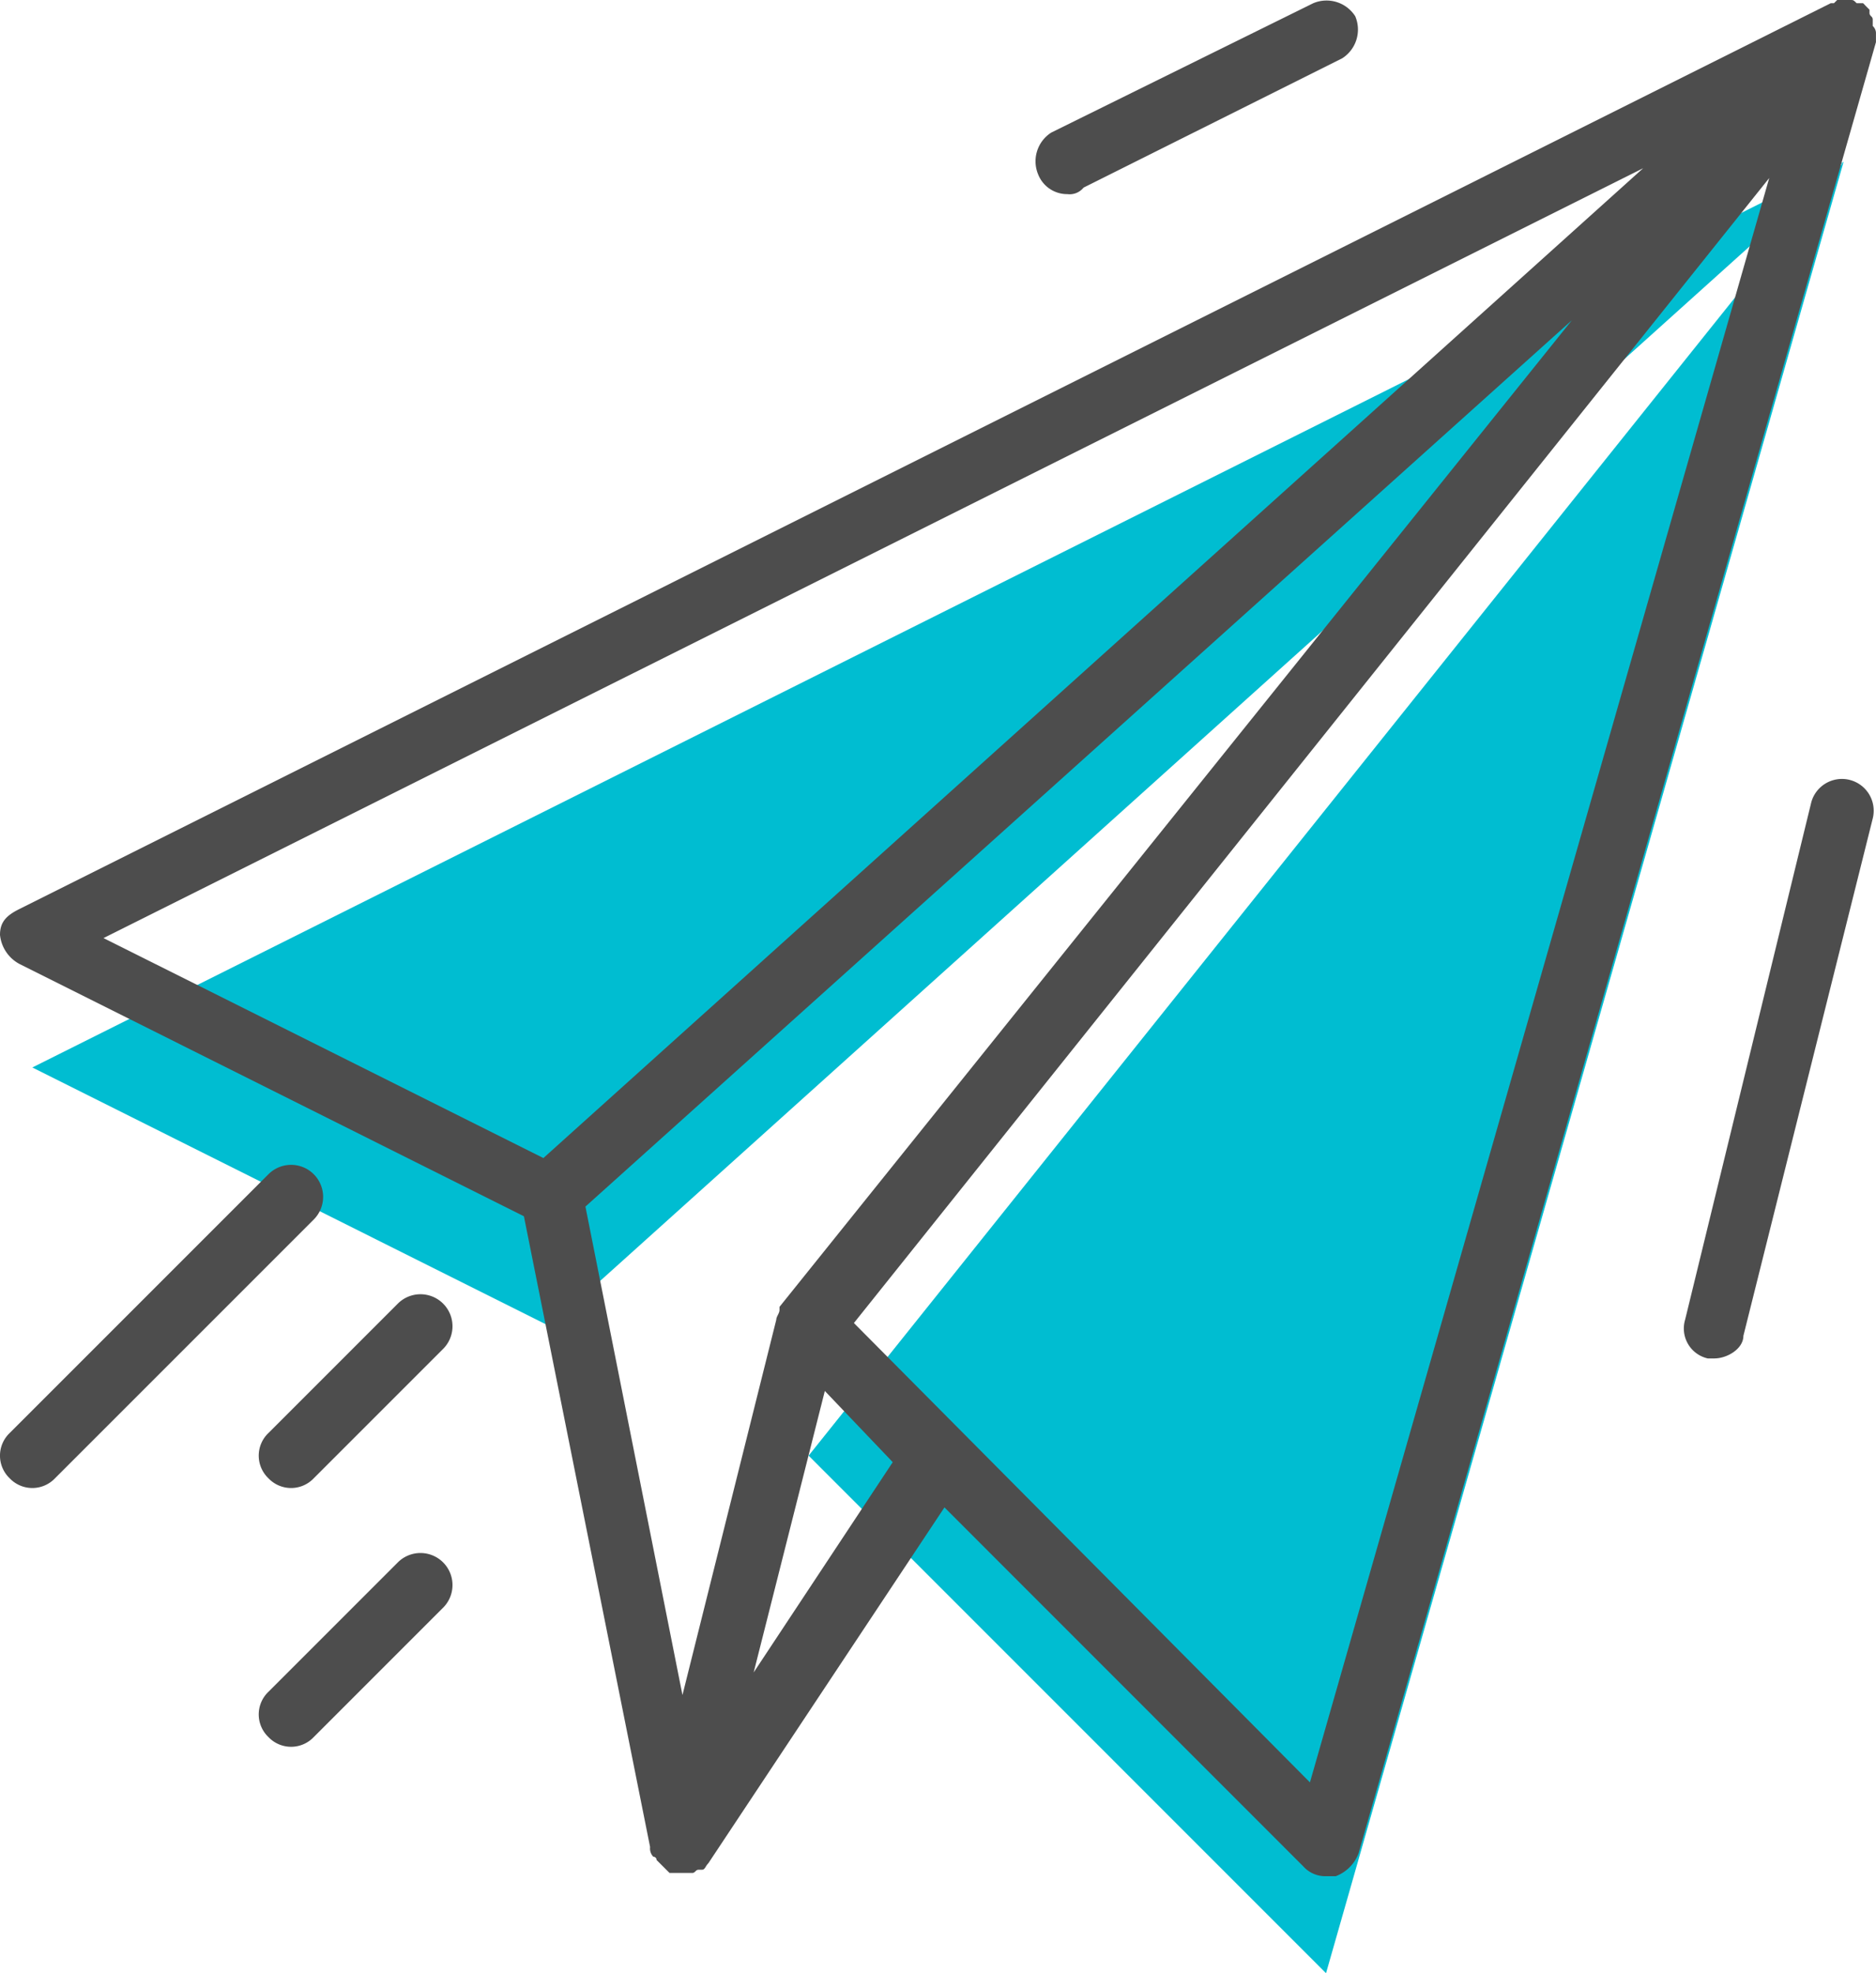
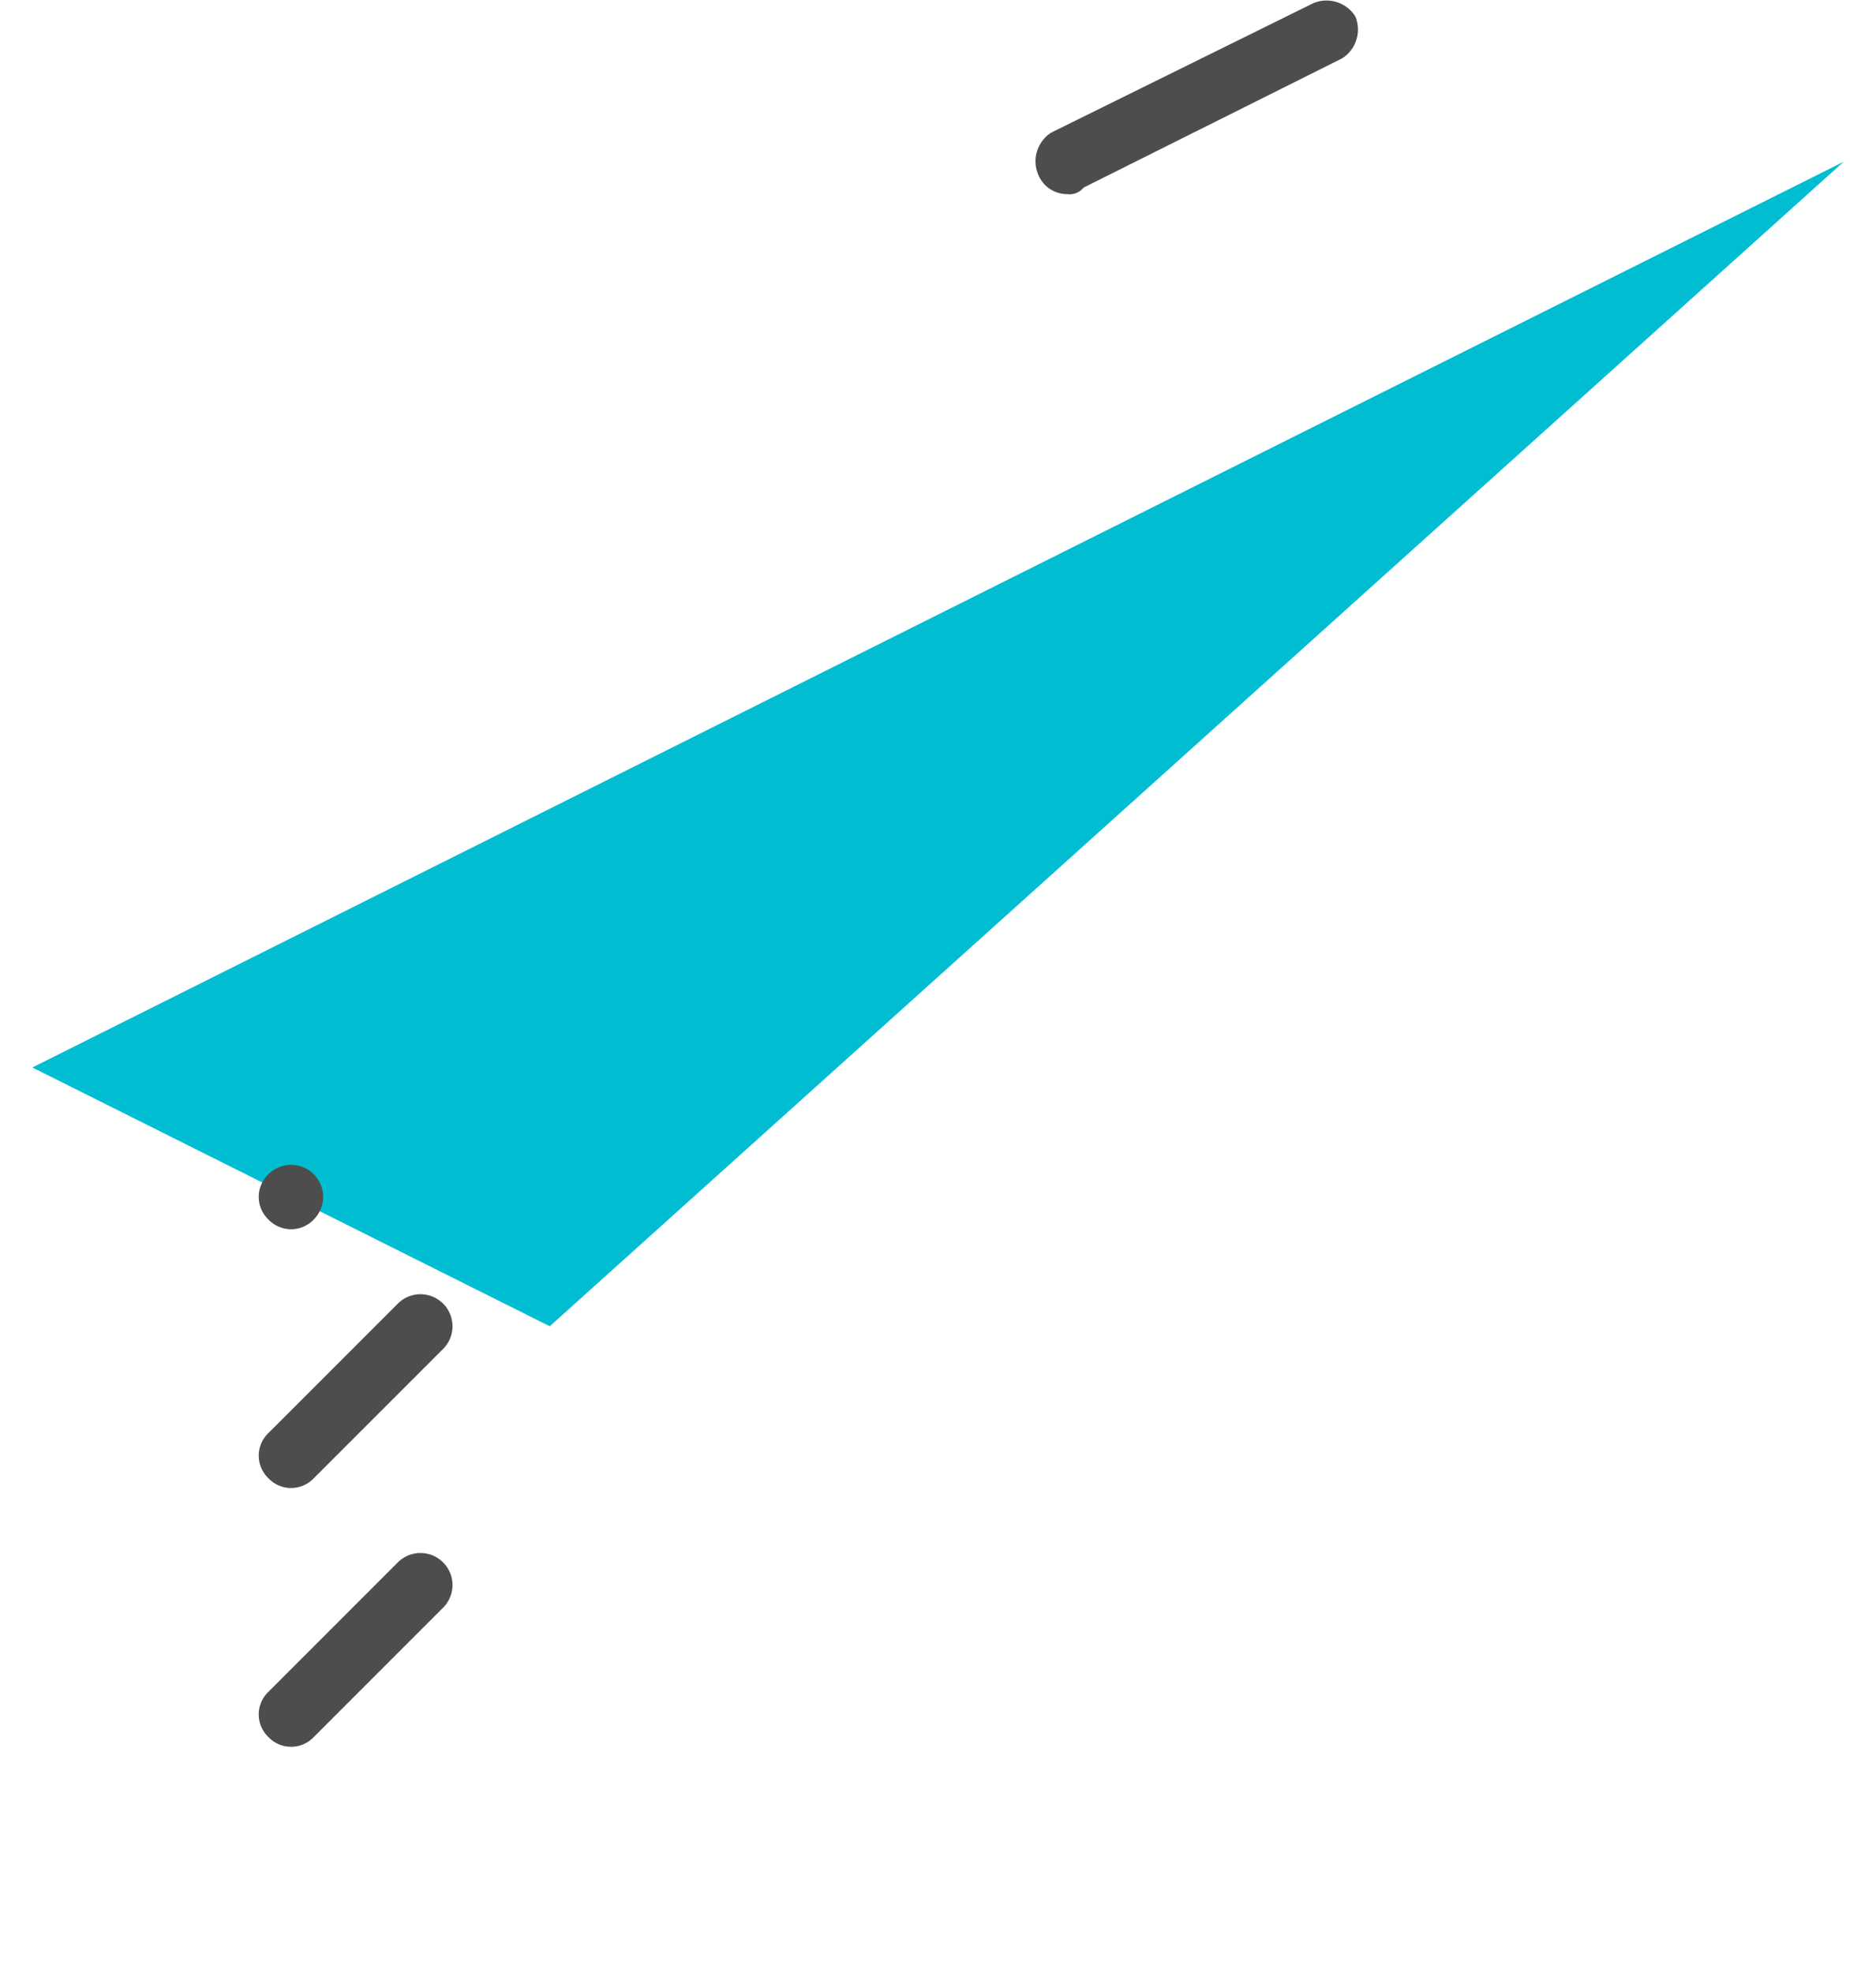
<svg xmlns="http://www.w3.org/2000/svg" id="send" width="86.655" height="91.137" viewBox="0 0 86.655 91.137">
  <defs>
    <style>
            .cls-1{fill:#00bdd1}.cls-2{fill:#4d4d4d}
        </style>
  </defs>
  <g id="Group_7488" data-name="Group 7488" transform="translate(1.494 7.47)">
-     <path id="Path_13967" d="M20 99.762L67.809 40 43.9 123.666z" class="cls-1" data-name="Path 13967" transform="translate(15.857 -40)" />
    <path id="Path_13968" d="M43.9 93.786L20 81.833 103.667 40z" class="cls-1" data-name="Path 13968" transform="translate(-20 -40)" />
  </g>
  <g id="Group_7489" data-name="Group 7489">
-     <path id="Path_13969" d="M12.9 41.983L96.563.149h.149l.15-.149h.6c.149 0 .149 0 .3.149h.3l.144.151.149.149V.6c0 .149.149.149.149.3v.3a.463.463 0 0 1 .149.3v.448L74.75 85.609a1.8 1.8 0 0 1-1.05 1.046h-.448a1.356 1.356 0 0 1-1.046-.448l-16.58-16.585L44.72 86.057c-.149.149-.149.3-.3.3h-.149c-.149 0-.149.149-.3.149h-1.044a5516.768 5516.768 0 0 1-.3-.3l-.3-.3a.146.146 0 0 0-.149-.149.549.549 0 0 1-.149-.448L36.2 56.176 12.9 44.523a1.717 1.717 0 0 1-.9-1.345c0-.598.3-.897.9-1.195zm30.624 36.305l4.333-17.331c0-.149.149-.3.149-.448v-.149l36.6-45.568-45.564 40.936zm28.984 4.034l21.215-74.1-42.28 52.884zM50.1 64.244l-3.287 13 6.424-9.711zm-13-10.757L87.9 7.769 16.781 43.327z" class="cls-2" data-name="Path 13969" transform="translate(-12)" />
-     <path id="Path_13970" d="M18.285 193.5a1.468 1.468 0 0 1 2.839.747l-5.976 23.9c0 .6-.747 1.046-1.345 1.046h-.3a1.418 1.418 0 0 1-1.046-1.793z" class="cls-2" data-name="Path 13970" transform="translate(65.382 -156.451)" />
    <path id="Path_13971" d="M152.989.29a1.574 1.574 0 0 1 1.942.6 1.574 1.574 0 0 1-.6 1.942l-11.95 5.974a.822.822 0 0 1-.747.3 1.436 1.436 0 0 1-1.345-.9 1.574 1.574 0 0 1 .6-1.942z" class="cls-2" data-name="Path 13971" transform="translate(-92.331 -.14)" />
    <path id="Path_13972" d="M366.54 328.516a1.444 1.444 0 0 1-2.092 0 1.444 1.444 0 0 1 0-2.092l5.976-5.976a1.479 1.479 0 0 1 2.092 2.092z" class="cls-2" data-name="Path 13972" transform="translate(-352.048 -260.238)" />
    <path id="Path_13973" d="M372.516 386.54l-5.976 5.976a1.444 1.444 0 0 1-2.092 0 1.444 1.444 0 0 1 0-2.092l5.976-5.976a1.479 1.479 0 0 1 2.092 2.092z" class="cls-2" data-name="Path 13973" transform="translate(-352.048 -312.286)" />
-     <path id="Path_13974" d="M408.4 288.448a1.479 1.479 0 0 1 2.092 2.092l-11.952 11.952a1.444 1.444 0 0 1-2.092 0 1.444 1.444 0 0 1 0-2.092z" class="cls-2" data-name="Path 13974" transform="translate(-396 -234.214)" />
+     <path id="Path_13974" d="M408.4 288.448a1.479 1.479 0 0 1 2.092 2.092a1.444 1.444 0 0 1-2.092 0 1.444 1.444 0 0 1 0-2.092z" class="cls-2" data-name="Path 13974" transform="translate(-396 -234.214)" />
  </g>
</svg>